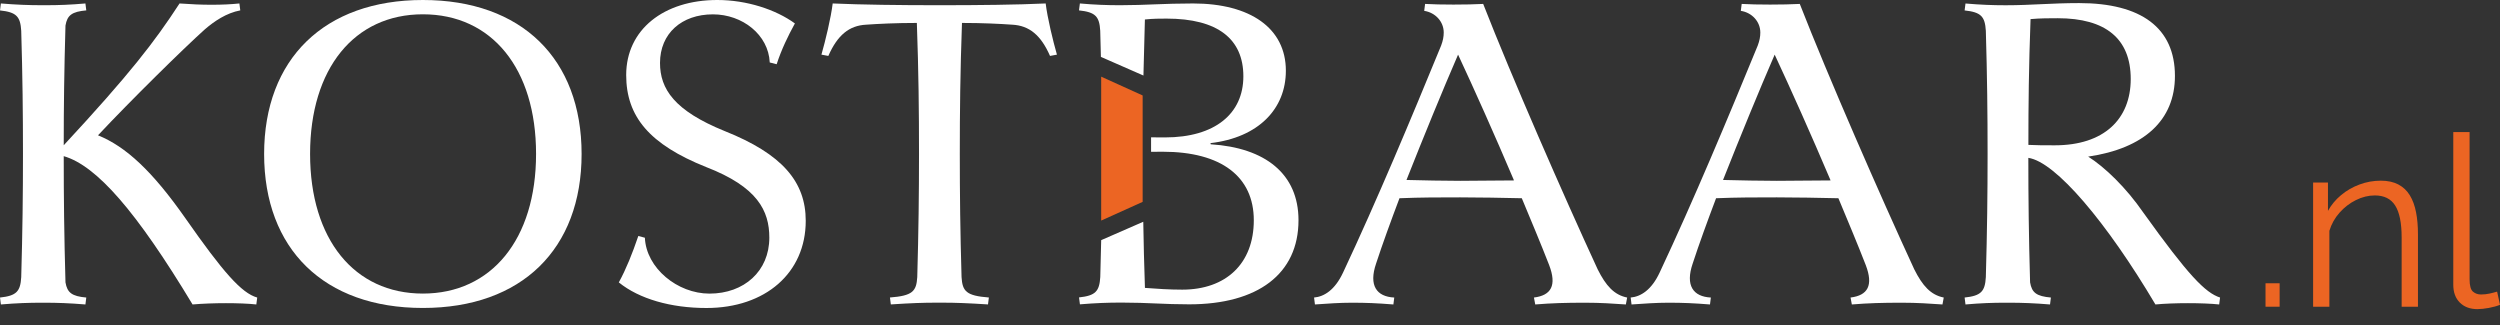
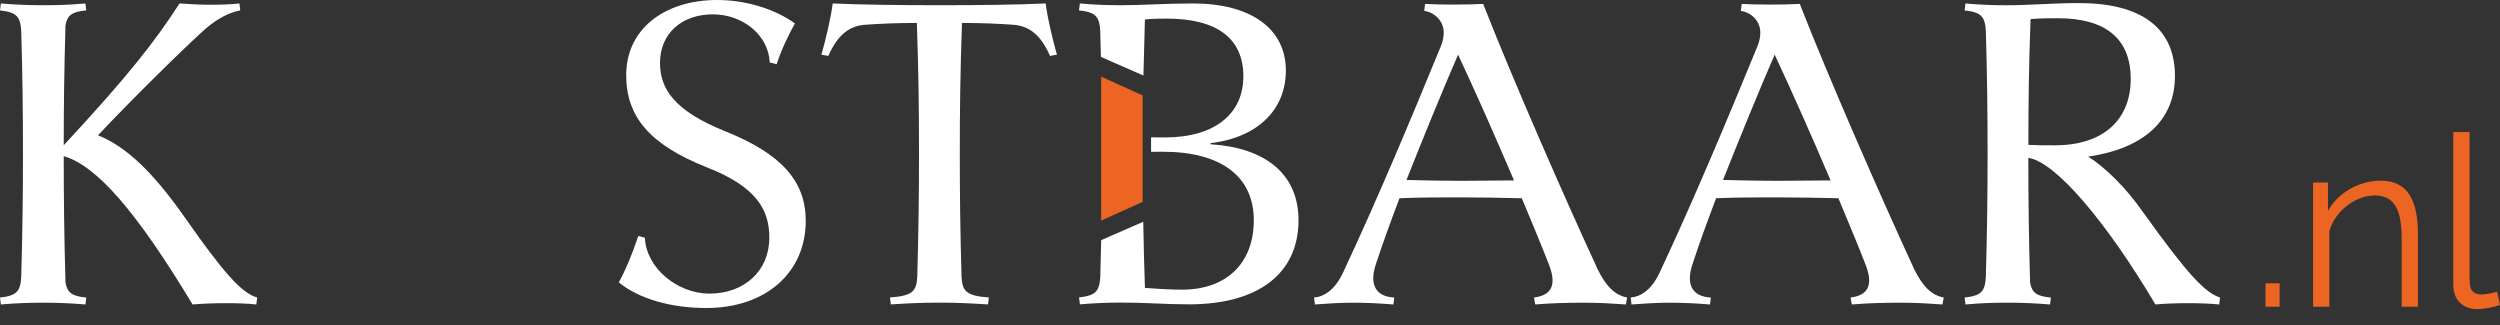
<svg xmlns="http://www.w3.org/2000/svg" width="200" height="26" viewBox="0 0 200 26" fill="none">
  <rect x="0" y="0" width="200" height="26" fill="#333333" stroke="none" />
  <g id="Laag_1">
    <path id="Vector" d="M3.573 24.217H3.33C2.322 24.217 1.318 24.25 0.07 24.357L0 23.803C1.318 23.663 1.632 23.316 1.698 22.171C1.802 18.528 1.838 15.545 1.838 12.319C1.838 9.092 1.805 6.109 1.698 2.466C1.628 1.321 1.318 0.974 0 0.834L0.07 0.277C1.318 0.38 2.326 0.417 3.33 0.417H3.677C4.648 0.417 5.619 0.384 6.833 0.277L6.903 0.831C5.759 0.934 5.379 1.211 5.238 2.045C5.135 5.619 5.098 8.535 5.098 11.621C10.373 5.932 12.352 3.367 14.364 0.277C15.371 0.347 16.062 0.38 16.93 0.38C17.797 0.38 18.458 0.347 19.152 0.277L19.222 0.831C18.111 1.038 17.14 1.698 16.376 2.359C14.711 3.85 10.443 8.048 7.841 10.824C10.063 11.725 12.178 13.67 14.851 17.487C17.834 21.754 19.325 23.456 20.577 23.803L20.506 24.357C19.916 24.287 18.982 24.253 18.078 24.253C17.173 24.253 16.202 24.287 15.405 24.357C10.931 16.933 7.737 13.253 5.098 12.492C5.098 15.789 5.132 18.841 5.238 22.588C5.379 23.423 5.759 23.7 6.903 23.803L6.833 24.357C5.585 24.253 4.578 24.217 3.573 24.217Z" fill="white" />
-     <path id="Vector_2" d="M33.829 0C41.74 0 46.528 4.718 46.528 12.319C46.528 19.919 41.74 24.637 33.829 24.637C25.918 24.637 21.13 19.919 21.13 12.319C21.13 4.718 25.951 0 33.829 0ZM33.829 1.144C28.347 1.144 24.807 5.482 24.807 12.315C24.807 19.148 28.347 23.486 33.829 23.486C39.311 23.486 42.885 19.148 42.885 12.315C42.885 5.482 39.344 1.144 33.829 1.144Z" fill="white" />
    <path id="Vector_3" d="M51.59 19.015C51.693 21.444 54.193 23.489 56.758 23.489C59.534 23.489 61.546 21.684 61.546 19.015C61.546 16.863 60.609 14.954 56.481 13.36C51.97 11.555 50.095 9.336 50.095 6.002C50.095 2.359 53.115 0 57.382 0C59.741 0 62.067 0.764 63.592 1.875C63.038 2.883 62.517 3.957 62.133 5.138L61.58 4.998C61.476 2.776 59.394 1.148 57.035 1.148C54.536 1.148 52.801 2.676 52.801 5.035C52.801 7.117 53.946 8.852 57.969 10.483C62.584 12.322 64.459 14.544 64.459 17.667C64.459 21.831 61.233 24.64 56.515 24.64C53.669 24.64 51.136 23.913 49.505 22.592C50.095 21.517 50.579 20.303 51.066 18.878L51.587 19.018L51.59 19.015Z" fill="white" />
    <path id="Vector_4" d="M65.714 4.371C66.024 3.297 66.478 1.421 66.615 0.277C68.903 0.38 72.097 0.417 74.839 0.417H75.43C78.172 0.417 81.362 0.384 83.654 0.277C83.791 1.421 84.245 3.297 84.555 4.371L84.001 4.474C83.274 2.809 82.336 2.045 80.982 1.975C80.011 1.905 78.586 1.835 76.958 1.835C76.818 5.756 76.784 8.879 76.784 12.315C76.784 15.542 76.818 18.525 76.924 22.168C76.995 23.312 77.305 23.66 79.11 23.8L79.04 24.354C77.408 24.25 76.437 24.213 75.396 24.213H74.909C73.868 24.213 72.897 24.247 71.266 24.354L71.196 23.8C73.001 23.66 73.311 23.312 73.381 22.168C73.484 18.525 73.521 15.542 73.521 12.315C73.521 8.879 73.488 5.759 73.348 1.835C71.683 1.835 70.261 1.905 69.287 1.975C67.932 2.045 66.998 2.809 66.267 4.474L65.714 4.371Z" fill="white" />
    <path id="Vector_5" d="M108.145 24.217C107.174 24.217 106.203 24.287 105.195 24.357L105.125 23.803C105.922 23.733 106.79 23.212 107.451 21.791C110.157 16.032 112.899 9.472 115.291 3.644C115.432 3.263 115.498 2.95 115.498 2.603C115.498 1.735 114.838 1.008 113.937 0.868L114.007 0.314C115.188 0.384 117.337 0.384 118.655 0.314C120.944 6.176 125.074 15.615 127.814 21.547C128.474 22.865 129.132 23.596 130.173 23.803L130.069 24.357C129.061 24.287 128.057 24.217 126.809 24.217C125.248 24.217 124.137 24.25 122.819 24.357L122.715 23.803C124.103 23.63 124.554 22.832 123.93 21.201C123.269 19.499 122.508 17.697 121.744 15.859C120.043 15.825 118.485 15.789 116.816 15.789C115.148 15.789 113.66 15.789 111.958 15.859C111.264 17.697 110.604 19.502 110.083 21.097C109.493 22.832 110.116 23.733 111.541 23.803L111.471 24.357C110.153 24.253 109.319 24.217 108.141 24.217H108.145ZM121.12 14.434C119.559 10.757 117.927 7.114 116.646 4.371C115.398 7.25 113.907 10.894 112.519 14.397C114.01 14.431 115.398 14.467 116.82 14.467C118.241 14.467 119.666 14.434 121.12 14.434Z" fill="white" />
    <path id="Vector_6" d="M133.472 24.217C132.502 24.217 131.531 24.287 130.523 24.357L130.453 23.803C131.25 23.733 132.118 23.212 132.778 21.791C135.484 16.032 138.227 9.472 140.619 3.644C140.76 3.263 140.826 2.95 140.826 2.603C140.826 1.735 140.166 1.008 139.265 0.868L139.335 0.314C140.516 0.384 142.665 0.384 143.983 0.314C146.272 6.176 150.402 15.615 153.141 21.547C153.802 22.865 154.459 23.596 155.5 23.803L155.397 24.357C154.389 24.287 153.385 24.217 152.137 24.217C150.576 24.217 149.465 24.25 148.147 24.357L148.043 23.803C149.431 23.63 149.882 22.832 149.258 21.201C148.597 19.499 147.836 17.697 147.072 15.859C145.371 15.825 143.812 15.789 142.144 15.789C140.476 15.789 138.988 15.789 137.286 15.859C136.592 17.697 135.932 19.502 135.411 21.097C134.82 22.832 135.444 23.733 136.869 23.803L136.799 24.357C135.481 24.253 134.647 24.217 133.469 24.217H133.472ZM146.448 14.434C144.887 10.757 143.255 7.114 141.974 4.371C140.726 7.25 139.231 10.894 137.843 14.397C139.335 14.431 140.723 14.467 142.144 14.467C143.566 14.467 144.99 14.434 146.445 14.434H146.448Z" fill="white" />
    <path id="Vector_7" d="M160.742 24.217H160.395C159.424 24.217 158.454 24.25 157.239 24.357L157.169 23.803C158.487 23.663 158.801 23.316 158.867 22.171C158.971 18.528 159.007 15.545 159.007 12.319C159.007 9.092 158.974 6.109 158.867 2.466C158.797 1.321 158.487 0.974 157.169 0.834L157.239 0.28C158.454 0.384 159.424 0.42 160.395 0.42H160.499C162.511 0.42 164.106 0.247 166.328 0.247C171.289 0.247 173.995 2.225 173.995 6.076C173.995 9.616 171.533 11.871 167.055 12.529C168.373 13.363 170.075 14.991 171.463 17.003C175.07 22.035 176.424 23.423 177.605 23.803L177.535 24.357C176.911 24.287 175.94 24.253 175.036 24.253C174.132 24.253 173.161 24.287 172.434 24.357C168.547 17.8 164.453 12.943 162.267 12.629C162.267 15.855 162.301 18.875 162.407 22.588C162.547 23.423 162.928 23.7 164.072 23.803L164.002 24.357C162.754 24.253 161.747 24.217 160.742 24.217ZM162.444 1.528C162.304 5.308 162.271 8.365 162.271 11.591C162.965 11.625 163.518 11.625 164.386 11.625C168.306 11.625 170.458 9.543 170.458 6.316C170.458 3.09 168.447 1.458 164.629 1.458C163.969 1.458 163.208 1.458 162.444 1.528Z" fill="white" />
    <path id="Vector_8" d="M181.242 24.537V22.662H182.37V24.537H181.242Z" fill="#EC6523" />
    <path id="Vector_9" d="M193.434 24.537H192.132V19.002C192.132 17.834 191.959 16.983 191.615 16.443C191.272 15.902 190.728 15.635 189.987 15.635C189.476 15.635 188.973 15.759 188.475 16.006C187.978 16.252 187.541 16.589 187.164 17.013C186.787 17.437 186.517 17.921 186.35 18.465V24.537H185.049V14.604H186.237V16.87C186.504 16.389 186.854 15.965 187.291 15.605C187.725 15.245 188.215 14.961 188.766 14.758C189.313 14.554 189.884 14.454 190.471 14.454C191.018 14.454 191.485 14.557 191.869 14.758C192.252 14.961 192.559 15.248 192.786 15.625C193.017 15.999 193.18 16.449 193.283 16.976C193.387 17.504 193.437 18.091 193.437 18.738V24.544L193.434 24.537Z" fill="#EC6523" />
    <path id="Vector_10" d="M196.266 10.563H197.567V22.348C197.567 22.849 197.657 23.176 197.834 23.329C198.014 23.483 198.231 23.559 198.485 23.559C198.715 23.559 198.945 23.533 199.176 23.483C199.406 23.433 199.603 23.379 199.769 23.329L200 24.384C199.756 24.487 199.459 24.567 199.109 24.634C198.758 24.697 198.455 24.731 198.198 24.731C197.611 24.731 197.14 24.557 196.79 24.21C196.44 23.863 196.263 23.389 196.263 22.785V10.563H196.266Z" fill="#EC6523" />
    <path id="Vector_11" d="M96.867 11.555L96.834 11.451C100.684 11.001 102.869 8.708 102.869 5.655C102.869 2.256 100.023 0.277 95.446 0.277C93.087 0.277 91.629 0.417 89.65 0.417H89.546C88.576 0.417 87.605 0.384 86.39 0.277L86.32 0.831C87.638 0.971 87.952 1.318 88.018 2.462C88.038 3.183 88.055 3.874 88.072 4.551L91.475 6.043C91.505 4.634 91.545 3.166 91.592 1.558C92.252 1.488 92.806 1.488 93.327 1.488C97.421 1.488 99.469 3.12 99.469 6.103C99.469 9.085 97.214 10.994 93.19 10.994C92.763 10.994 92.413 10.994 92.086 10.987V12.145C92.369 12.138 92.676 12.138 93.016 12.138C97.734 12.138 100.304 14.15 100.304 17.62C100.304 21.09 98.081 23.172 94.578 23.172C93.537 23.172 92.529 23.102 91.595 23.032C91.528 21.12 91.488 19.399 91.462 17.741L88.095 19.212C88.075 20.156 88.052 21.13 88.022 22.161C87.952 23.306 87.641 23.653 86.323 23.793L86.394 24.347C87.641 24.243 88.649 24.207 89.653 24.207H89.757C91.839 24.207 93.123 24.347 95.135 24.347C100.617 24.347 103.88 21.918 103.88 17.617C103.88 13.903 101.208 11.821 96.87 11.544L96.867 11.555Z" fill="white" />
    <path id="Vector_12" d="M91.412 16.149L88.095 17.647V6.133L91.412 7.637V16.149Z" fill="#EC6523" />
  </g>
</svg>